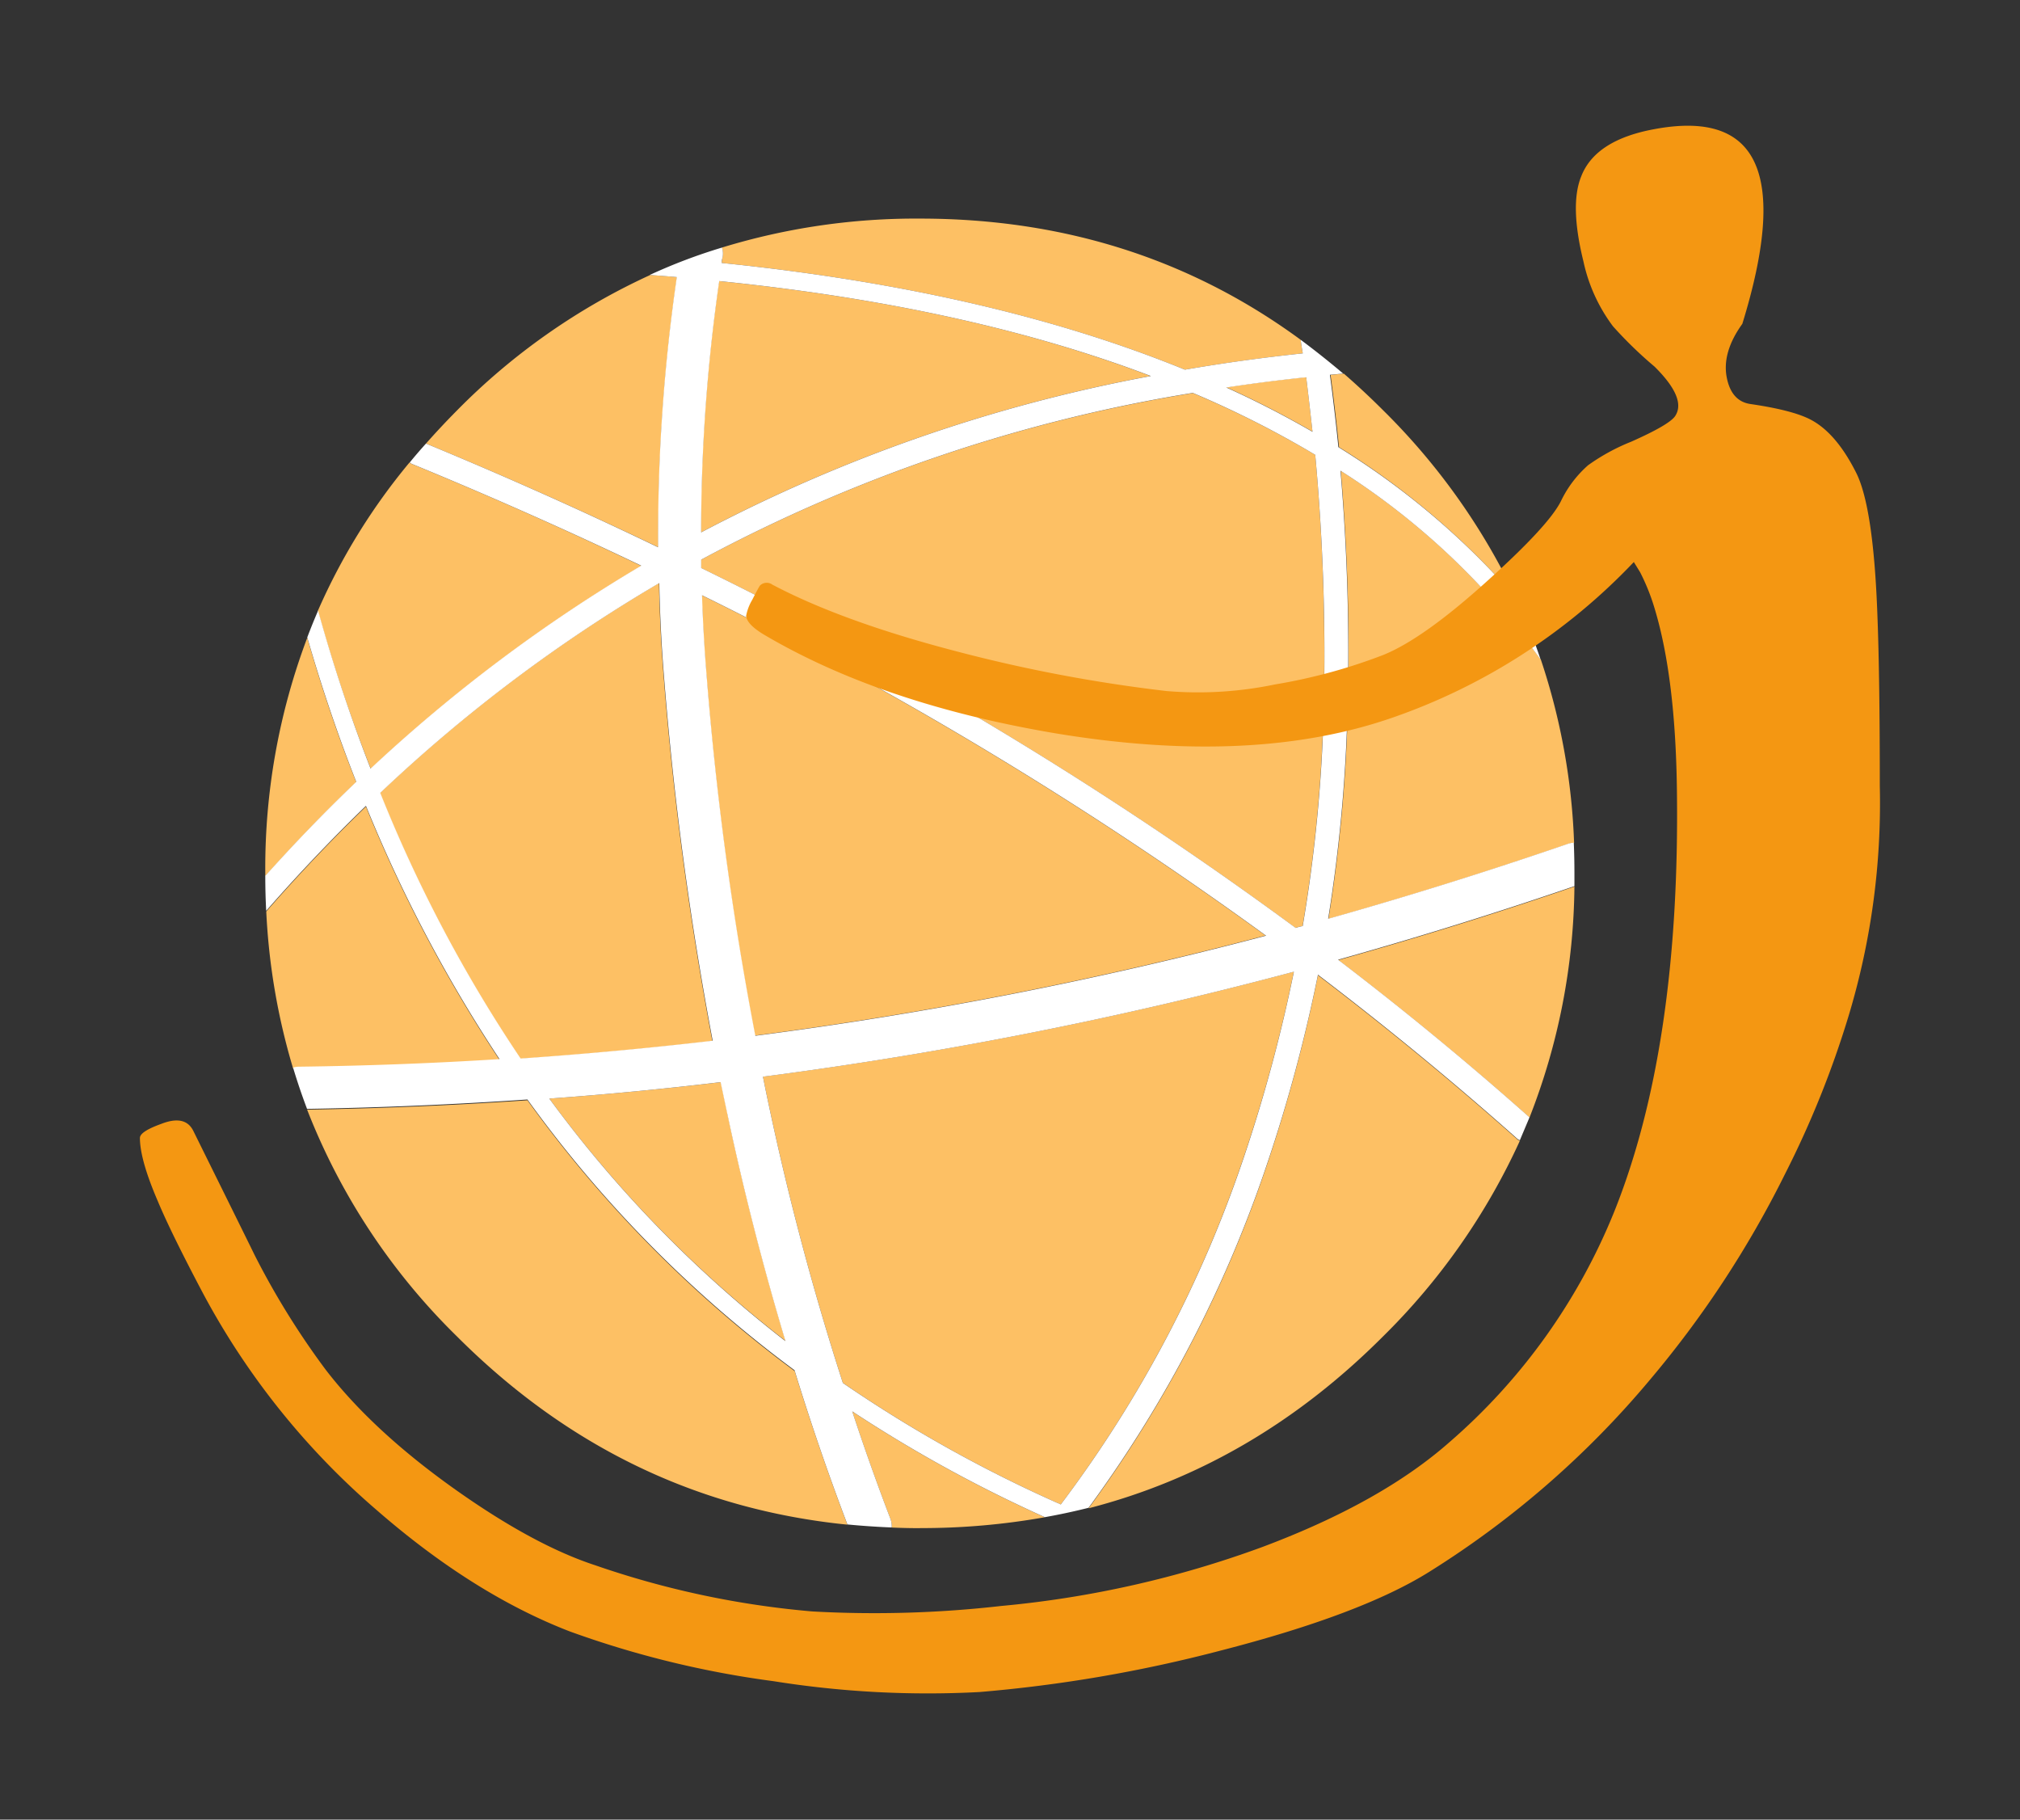
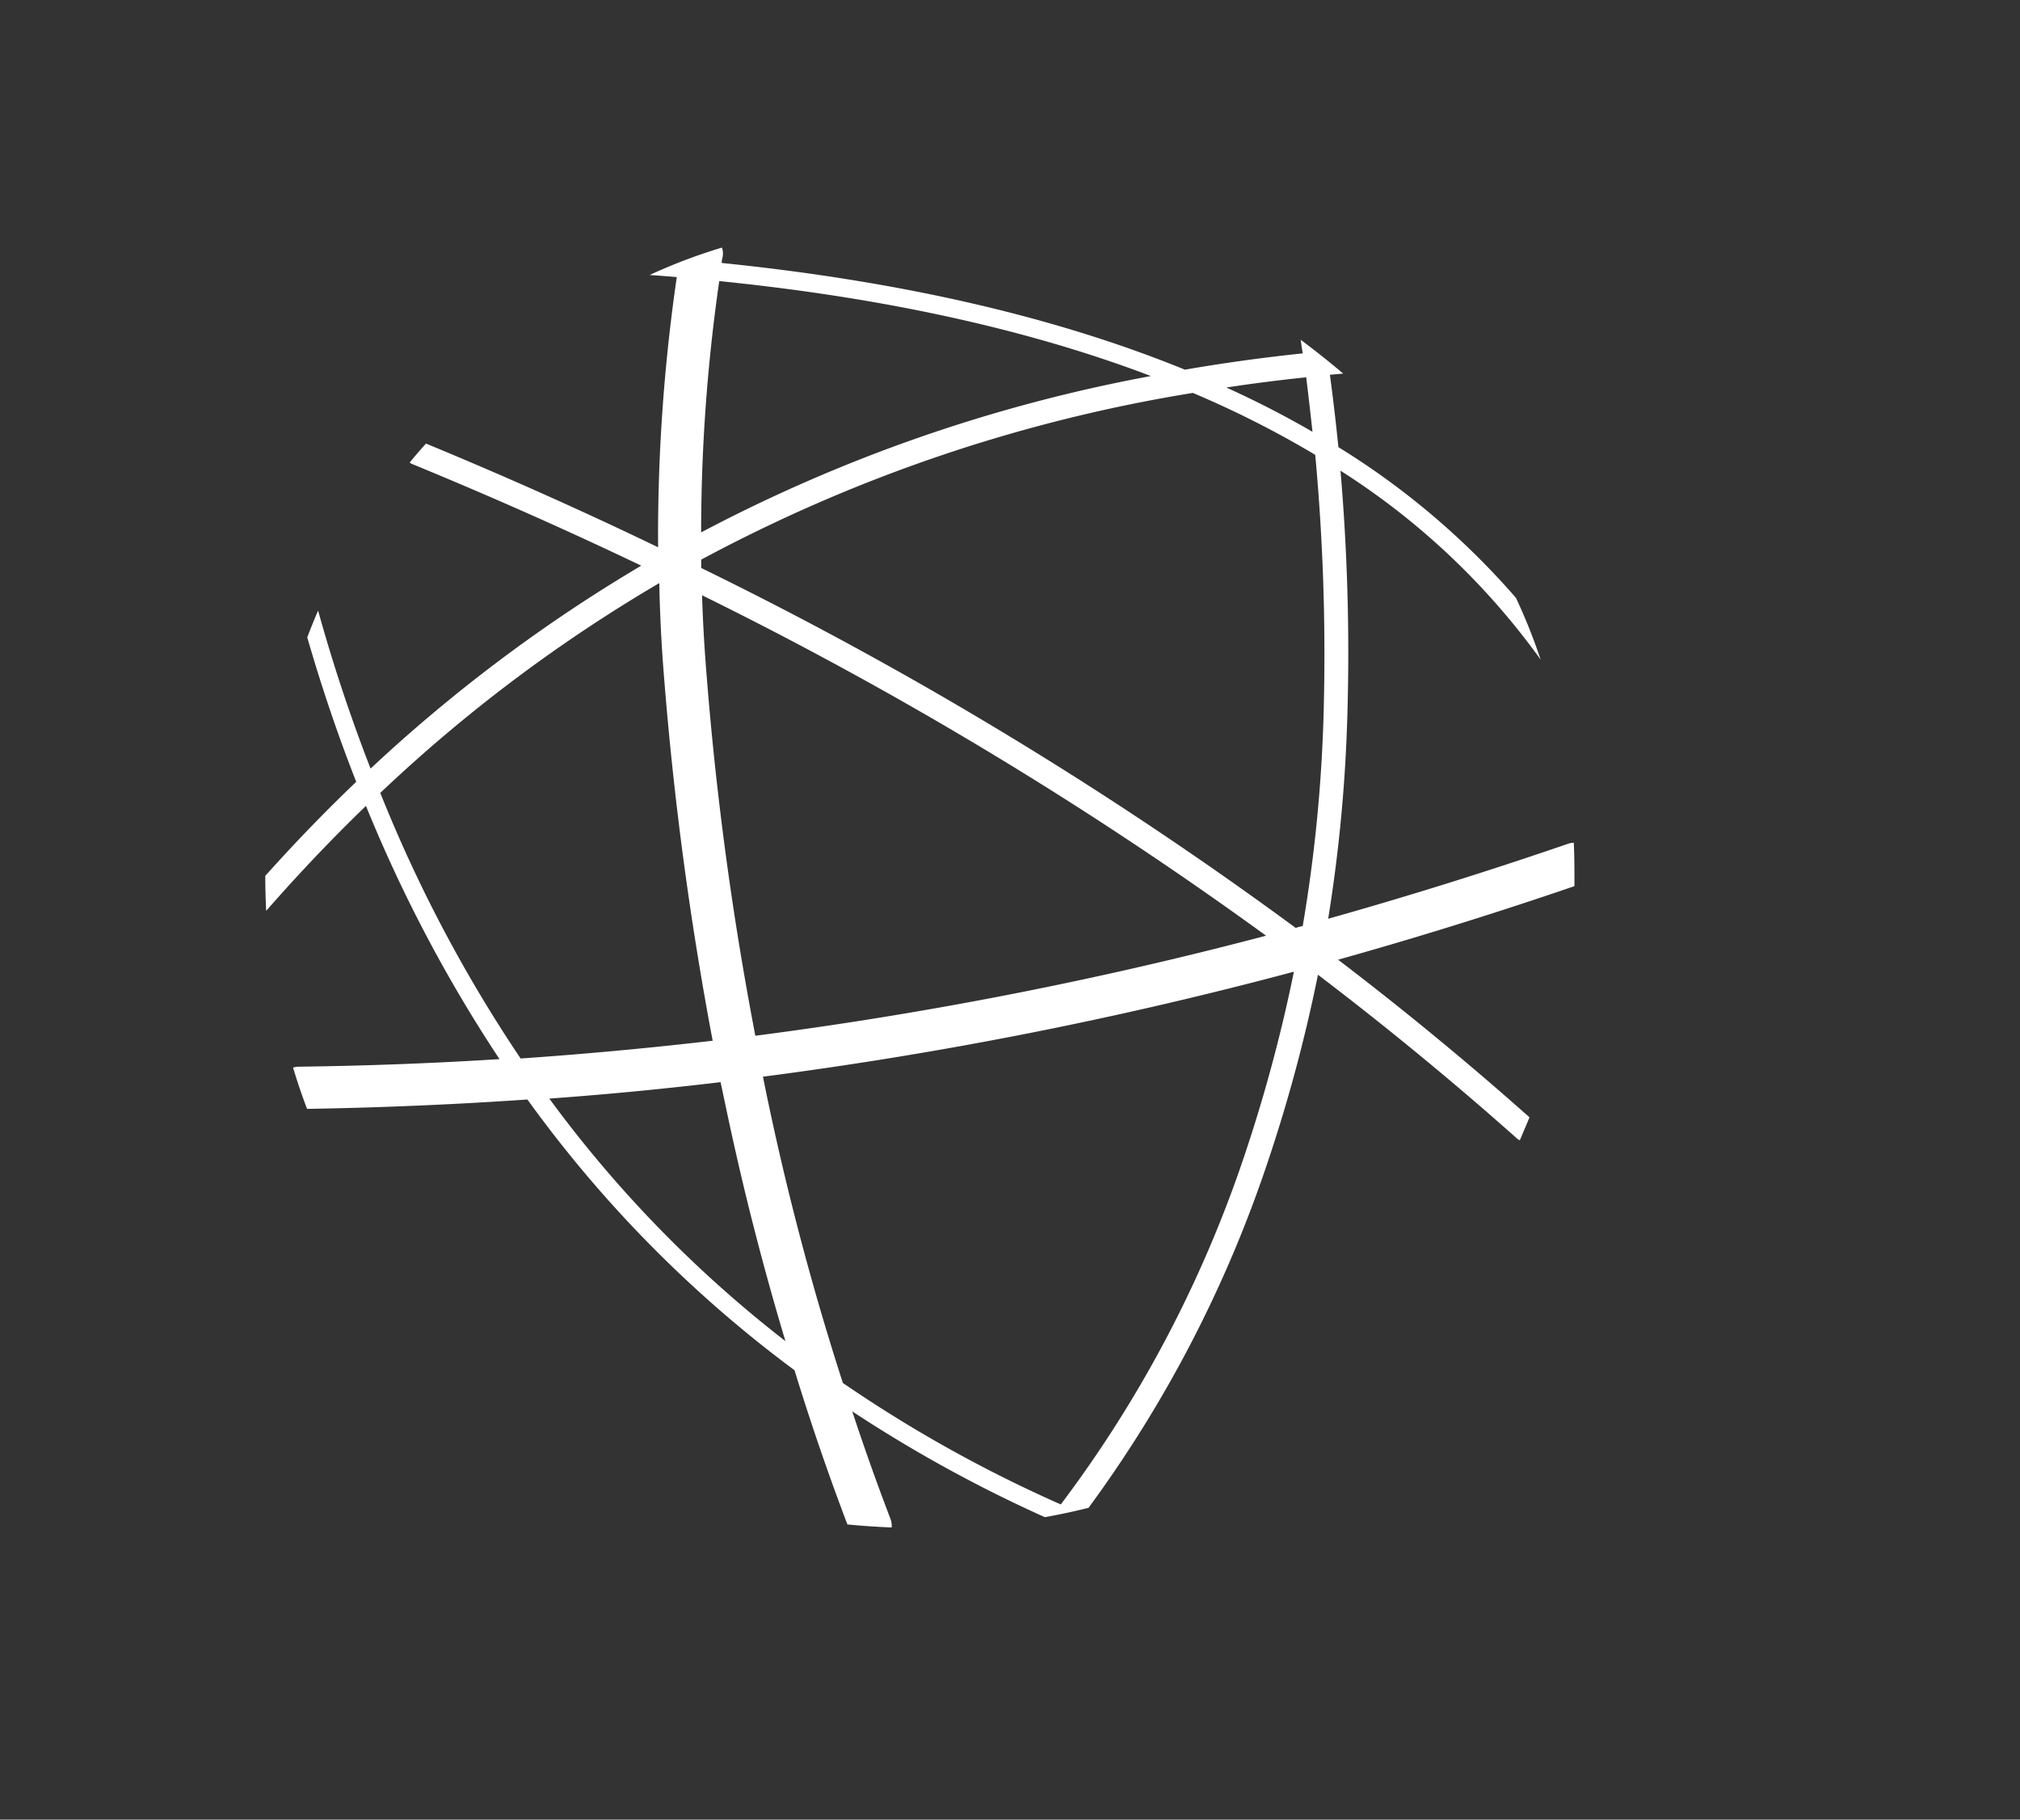
<svg xmlns="http://www.w3.org/2000/svg" id="Layer_1" data-name="Layer 1" width="288.74" height="260.04" viewBox="0 0 288.74 260.04">
  <rect x="0" y="0" width="288.74" height="260.04" fill="#333333" stroke="none" />
  <defs>
    <style>
      .cls-1 {
        fill: #fdc064;
      }

      .cls-2 {
        fill: #fff;
      }

      .cls-3 {
        fill: #f49712;
      }
    </style>
  </defs>
  <title>bys_beeldmerk</title>
  <g>
    <g id="Symbol_1_0_Layer0_0_FILL" data-name="Symbol 1 0 Layer0 0 FILL">
-       <path class="cls-1" d="M38.06,130.26a93.27,93.27,0,0,0,3.83,22.41,3,3,0,0,1,.86-.13q14.35-.17,28.65-1.08a205.79,205.79,0,0,1-19.09-36.19q-7.37,7.11-14.26,15m75.53,65.66a176.74,176.74,0,0,1-38.18-38.69q-15.73,1.08-31.5,1.34A92.25,92.25,0,0,0,65.33,191q23.65,23.65,55.8,26.89Q117,207,113.59,195.93m17.92,22.45a100.52,100.52,0,0,0,17.84-1.55,196.4,196.4,0,0,1-27.53-15.12q2.54,7.71,5.47,15.38a2.93,2.93,0,0,1,.17,1.21q2,.09,4.05.09m59.76-81.22q14.22,10.86,27.36,22.53a92.46,92.46,0,0,0,6.42-33q-16.85,5.77-33.78,10.51m25.51,25.51q-13.62-12.11-28.39-23.35a221.64,221.64,0,0,1-7.28,27.06,179.18,179.18,0,0,1-25.51,49.12q23.61-6.08,42.05-24.52a94,94,0,0,0,19.6-28,1.21,1.21,0,0,1-.47-.3M225,120.44a92.68,92.68,0,0,0-4.74-26.15,103.5,103.5,0,0,0-28.61-27,304.13,304.13,0,0,1,1,34.34,221.44,221.44,0,0,1-2.76,29.69q17.15-4.83,34.21-10.69a2.65,2.65,0,0,1,.9-.17m-8.27-35a94,94,0,0,0-19-26.8q-2.76-2.76-5.64-5.26l-1.9.17q.69,5.17,1.21,10.34A110.1,110.1,0,0,1,216.7,85.45M59,66.36a1.53,1.53,0,0,1-.47-.26,88.87,88.87,0,0,0-13.1,21.2A236.27,236.27,0,0,0,53,109.88a222.55,222.55,0,0,1,38.69-29Q75.8,73.26,59,66.36M43.92,91.14a93.08,93.08,0,0,0-6,33.65v.43q6.33-7.07,13-13.44-3.92-9.91-7-20.64m49-51.83h0A93.21,93.21,0,0,0,65.33,58.65Q63,61,60.89,63.39,78,70.46,94.11,78.21a256.54,256.54,0,0,1,2.67-38.61q-1.94-.17-3.88-.3m10.38-2.54q-.09.43-.13.82,38.43,3.92,66.22,15.25,8.27-1.42,16.85-2.33-.17-.95-.3-1.94-23.61-17.32-54.42-17.32a94.62,94.62,0,0,0-28.31,4.14,2.77,2.77,0,0,1,.09,1.38M104,159.13l-.95-4.48Q90.8,156.11,78.52,157a174,174,0,0,0,33.78,34.64q-4.83-16.07-8.32-32.53m73.85,6.12a220.91,220.91,0,0,0,7.11-26.37,586.66,586.66,0,0,1-75.88,15q.39,2,.82,4a395.55,395.55,0,0,0,10.6,39.77A193.16,193.16,0,0,0,151.63,215a175.25,175.25,0,0,0,26.2-49.77m9.78-103.54q-.43-3.92-.9-7.8-5.77.6-11.42,1.46a137.71,137.71,0,0,1,12.32,6.33M102.77,40.17a252,252,0,0,0-2.59,35.93,225.31,225.31,0,0,1,64.29-22.36q-26.28-10-61.7-13.57m-2.46,44.9q.17,5.64.65,11.37A467,467,0,0,0,107.9,148a576.27,576.27,0,0,0,73-14.3,551.63,551.63,0,0,0-80.62-48.65m-6.08-1.72a219.08,219.08,0,0,0-39.9,30,202.62,202.62,0,0,0,20.08,38q13.74-.95,27.45-2.54a486,486,0,0,1-6.94-51.83q-.56-6.81-.69-13.57M100.19,80q0,.6,0,1.16a551.76,551.76,0,0,1,85,51.45,5.57,5.57,0,0,1,1-.26,215.58,215.58,0,0,0,3-30.81A309.79,309.79,0,0,0,188,65a142.2,142.2,0,0,0-17.49-8.83A224.31,224.31,0,0,0,100.19,80Z" />
      <path class="cls-2" d="M103.16,37.58q0-.39.13-.82a2.77,2.77,0,0,0-.09-1.38A78.84,78.84,0,0,0,92.86,39.3h0q1.94.13,3.88.3a256.54,256.54,0,0,0-2.67,38.61Q78,70.46,60.89,63.39q-1.21,1.34-2.33,2.71a1.53,1.53,0,0,0,.47.26Q75.8,73.26,91.66,80.84a222.55,222.55,0,0,0-38.69,29,236.27,236.27,0,0,1-7.5-22.58q-.82,1.9-1.55,3.83,3.1,10.73,7,20.64-6.68,6.38-13,13.44,0,2.54.13,5,6.89-7.88,14.26-15a205.79,205.79,0,0,0,19.09,36.19q-14.3.9-28.65,1.08a3,3,0,0,0-.86.13q.9,3,2,5.9,15.77-.26,31.5-1.34a176.74,176.74,0,0,0,38.18,38.69Q117,207,121.13,217.86q3.1.3,6.33.43a2.93,2.93,0,0,0-.17-1.21q-2.93-7.67-5.47-15.38a196.4,196.4,0,0,0,27.53,15.12q3.15-.56,6.25-1.34a179.18,179.18,0,0,0,25.51-49.12,221.64,221.64,0,0,0,7.28-27.06q14.78,11.25,28.39,23.35a1.21,1.21,0,0,0,.47.3l1.38-3.27Q205.49,148,191.27,137.15q16.93-4.74,33.78-10.51,0-.9,0-1.85,0-2.2-.09-4.35a2.65,2.65,0,0,0-.9.17Q207,126.47,189.85,131.3a221.44,221.44,0,0,0,2.76-29.69,304.13,304.13,0,0,0-1-34.34,103.5,103.5,0,0,1,28.61,27,80.87,80.87,0,0,0-3.53-8.83,110.1,110.1,0,0,0-25.38-21.54q-.52-5.17-1.21-10.34l1.9-.17q-3-2.54-6.08-4.83.13,1,.3,1.94-8.57.9-16.85,2.33Q141.6,41.5,103.16,37.58m-2.93,43.56q0-.56,0-1.16a224.31,224.31,0,0,1,70.27-23.83A142.2,142.2,0,0,1,188,65a309.79,309.79,0,0,1,1.21,36.54,215.58,215.58,0,0,1-3,30.81,5.57,5.57,0,0,0-1,.26,551.76,551.76,0,0,0-85-51.45M54.34,113.33a219.08,219.08,0,0,1,39.9-30q.13,6.76.69,13.57a486,486,0,0,0,6.94,51.83q-13.7,1.59-27.45,2.54a202.62,202.62,0,0,1-20.08-38M101,96.44q-.47-5.73-.65-11.37a551.63,551.63,0,0,1,80.62,48.65,576.27,576.27,0,0,1-73,14.3A467,467,0,0,1,101,96.44m-.78-20.34a252,252,0,0,1,2.59-35.93q35.42,3.58,61.7,13.57A225.31,225.31,0,0,0,100.19,76.1m86.52-22.19q.47,3.88.9,7.8a137.71,137.71,0,0,0-12.32-6.33q5.64-.86,11.42-1.46m-1.77,85a220.91,220.91,0,0,1-7.11,26.37A175.25,175.25,0,0,1,151.63,215a193.16,193.16,0,0,1-31.15-17.36,395.55,395.55,0,0,1-10.6-39.77q-.43-2-.82-4a586.66,586.66,0,0,0,75.88-15M103,154.65l.95,4.48q3.49,16.46,8.32,32.53A174,174,0,0,1,78.52,157Q90.8,156.11,103,154.65Z" />
    </g>
    <g id="Symbol_1_0_Layer0_1_MEMBER_0_MEMBER_0_MEMBER_0_FILL" data-name="Symbol 1 0 Layer0 1 MEMBER 0 MEMBER 0 MEMBER 0 FILL">
-       <path class="cls-3" d="M259,60.07q-2.54-1.42-8.79-2.33-2.67-.39-3.36-3.66-.78-3.66,2.2-7.8,9.87-32-12.54-27.83Q228,20,226,25.26q-1.64,4.09.34,12.11a23.76,23.76,0,0,0,4.22,9.26,58.85,58.85,0,0,0,5.95,5.77q4.61,4.57,2.93,7.07-.86,1.25-6.29,3.66A28.94,28.94,0,0,0,227,66.49a16.08,16.08,0,0,0-3.88,5.13q-1.72,3.45-10.3,11.2-9.35,8.49-15.17,10.81a79,79,0,0,1-15.38,4.18,54,54,0,0,1-15.51.95,216.28,216.28,0,0,1-29.9-5.64q-16.42-4.27-26.46-9.57a1.37,1.37,0,0,0-1.77.13q-.17.22-1.12,2.07a6.9,6.9,0,0,0-.86,2.28q.13,1.25,2.71,2.76,16.72,9.82,41.45,14,28.31,4.7,48.26-2.24a86.69,86.69,0,0,0,34.47-22.23l.9,1.46a30.18,30.18,0,0,1,2.07,5.17q3,9.91,3.19,26.11.47,36.49-8.92,60a86.3,86.3,0,0,1-23.65,33.09q-9.74,8.57-26.63,14.91a147.2,147.2,0,0,1-37.4,8.45,160,160,0,0,1-27,.78,128.21,128.21,0,0,1-31-6.59q-8.7-2.84-19.82-10.69-11.89-8.4-18.7-17.23a112.8,112.8,0,0,1-10.25-16.55q-.09-.22-8.7-17.62-1.16-2.33-4.57-1Q20,161.71,20,162.62q0,3.1,2.54,9,1.85,4.44,6.33,12.93a107.82,107.82,0,0,0,25,31.28q13.79,12,27.58,17.32a138.56,138.56,0,0,0,29.13,7.11A139.84,139.84,0,0,0,140,241.81a201.73,201.73,0,0,0,34.38-5.9q20.29-5.21,30-11.33A132.94,132.94,0,0,0,236,197a146.42,146.42,0,0,0,19.17-29.26,138.33,138.33,0,0,0,9.09-22.62,105.22,105.22,0,0,0,4.44-32.79q0-15.68-.34-24.34-.56-15.68-3.1-20.55Q262.5,62,259,60.07Z" />
-     </g>
+       </g>
  </g>
</svg>